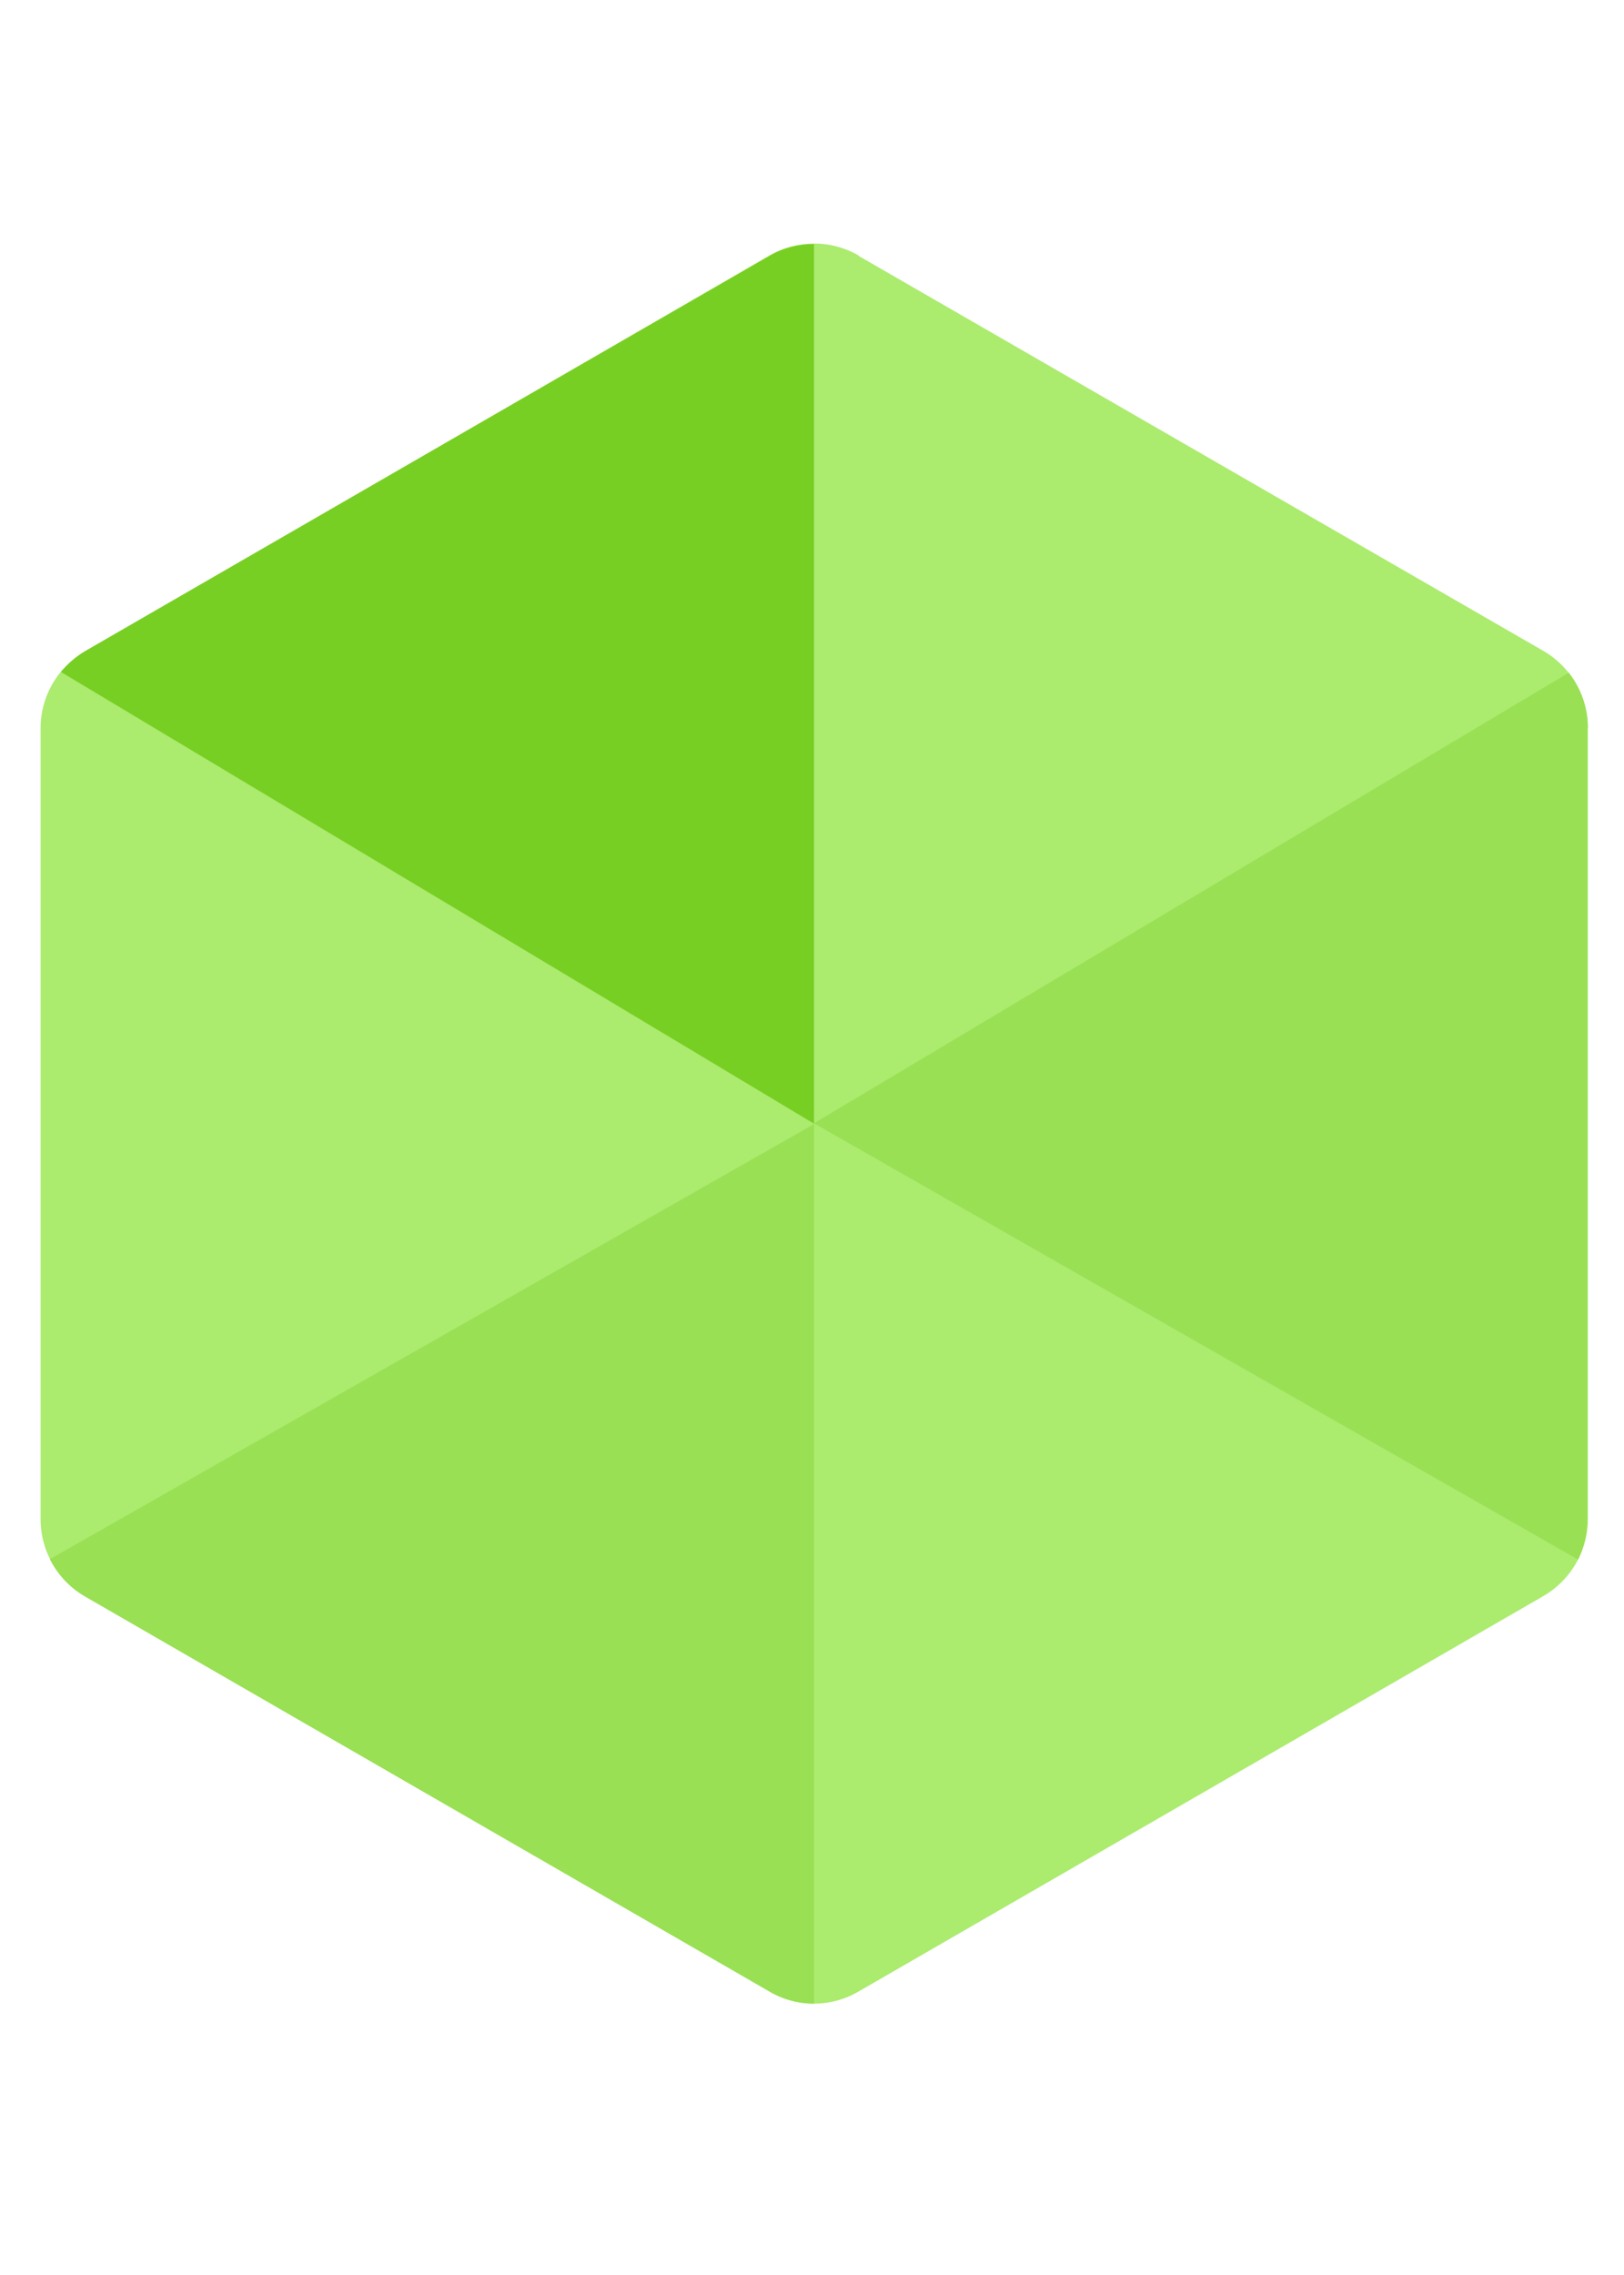
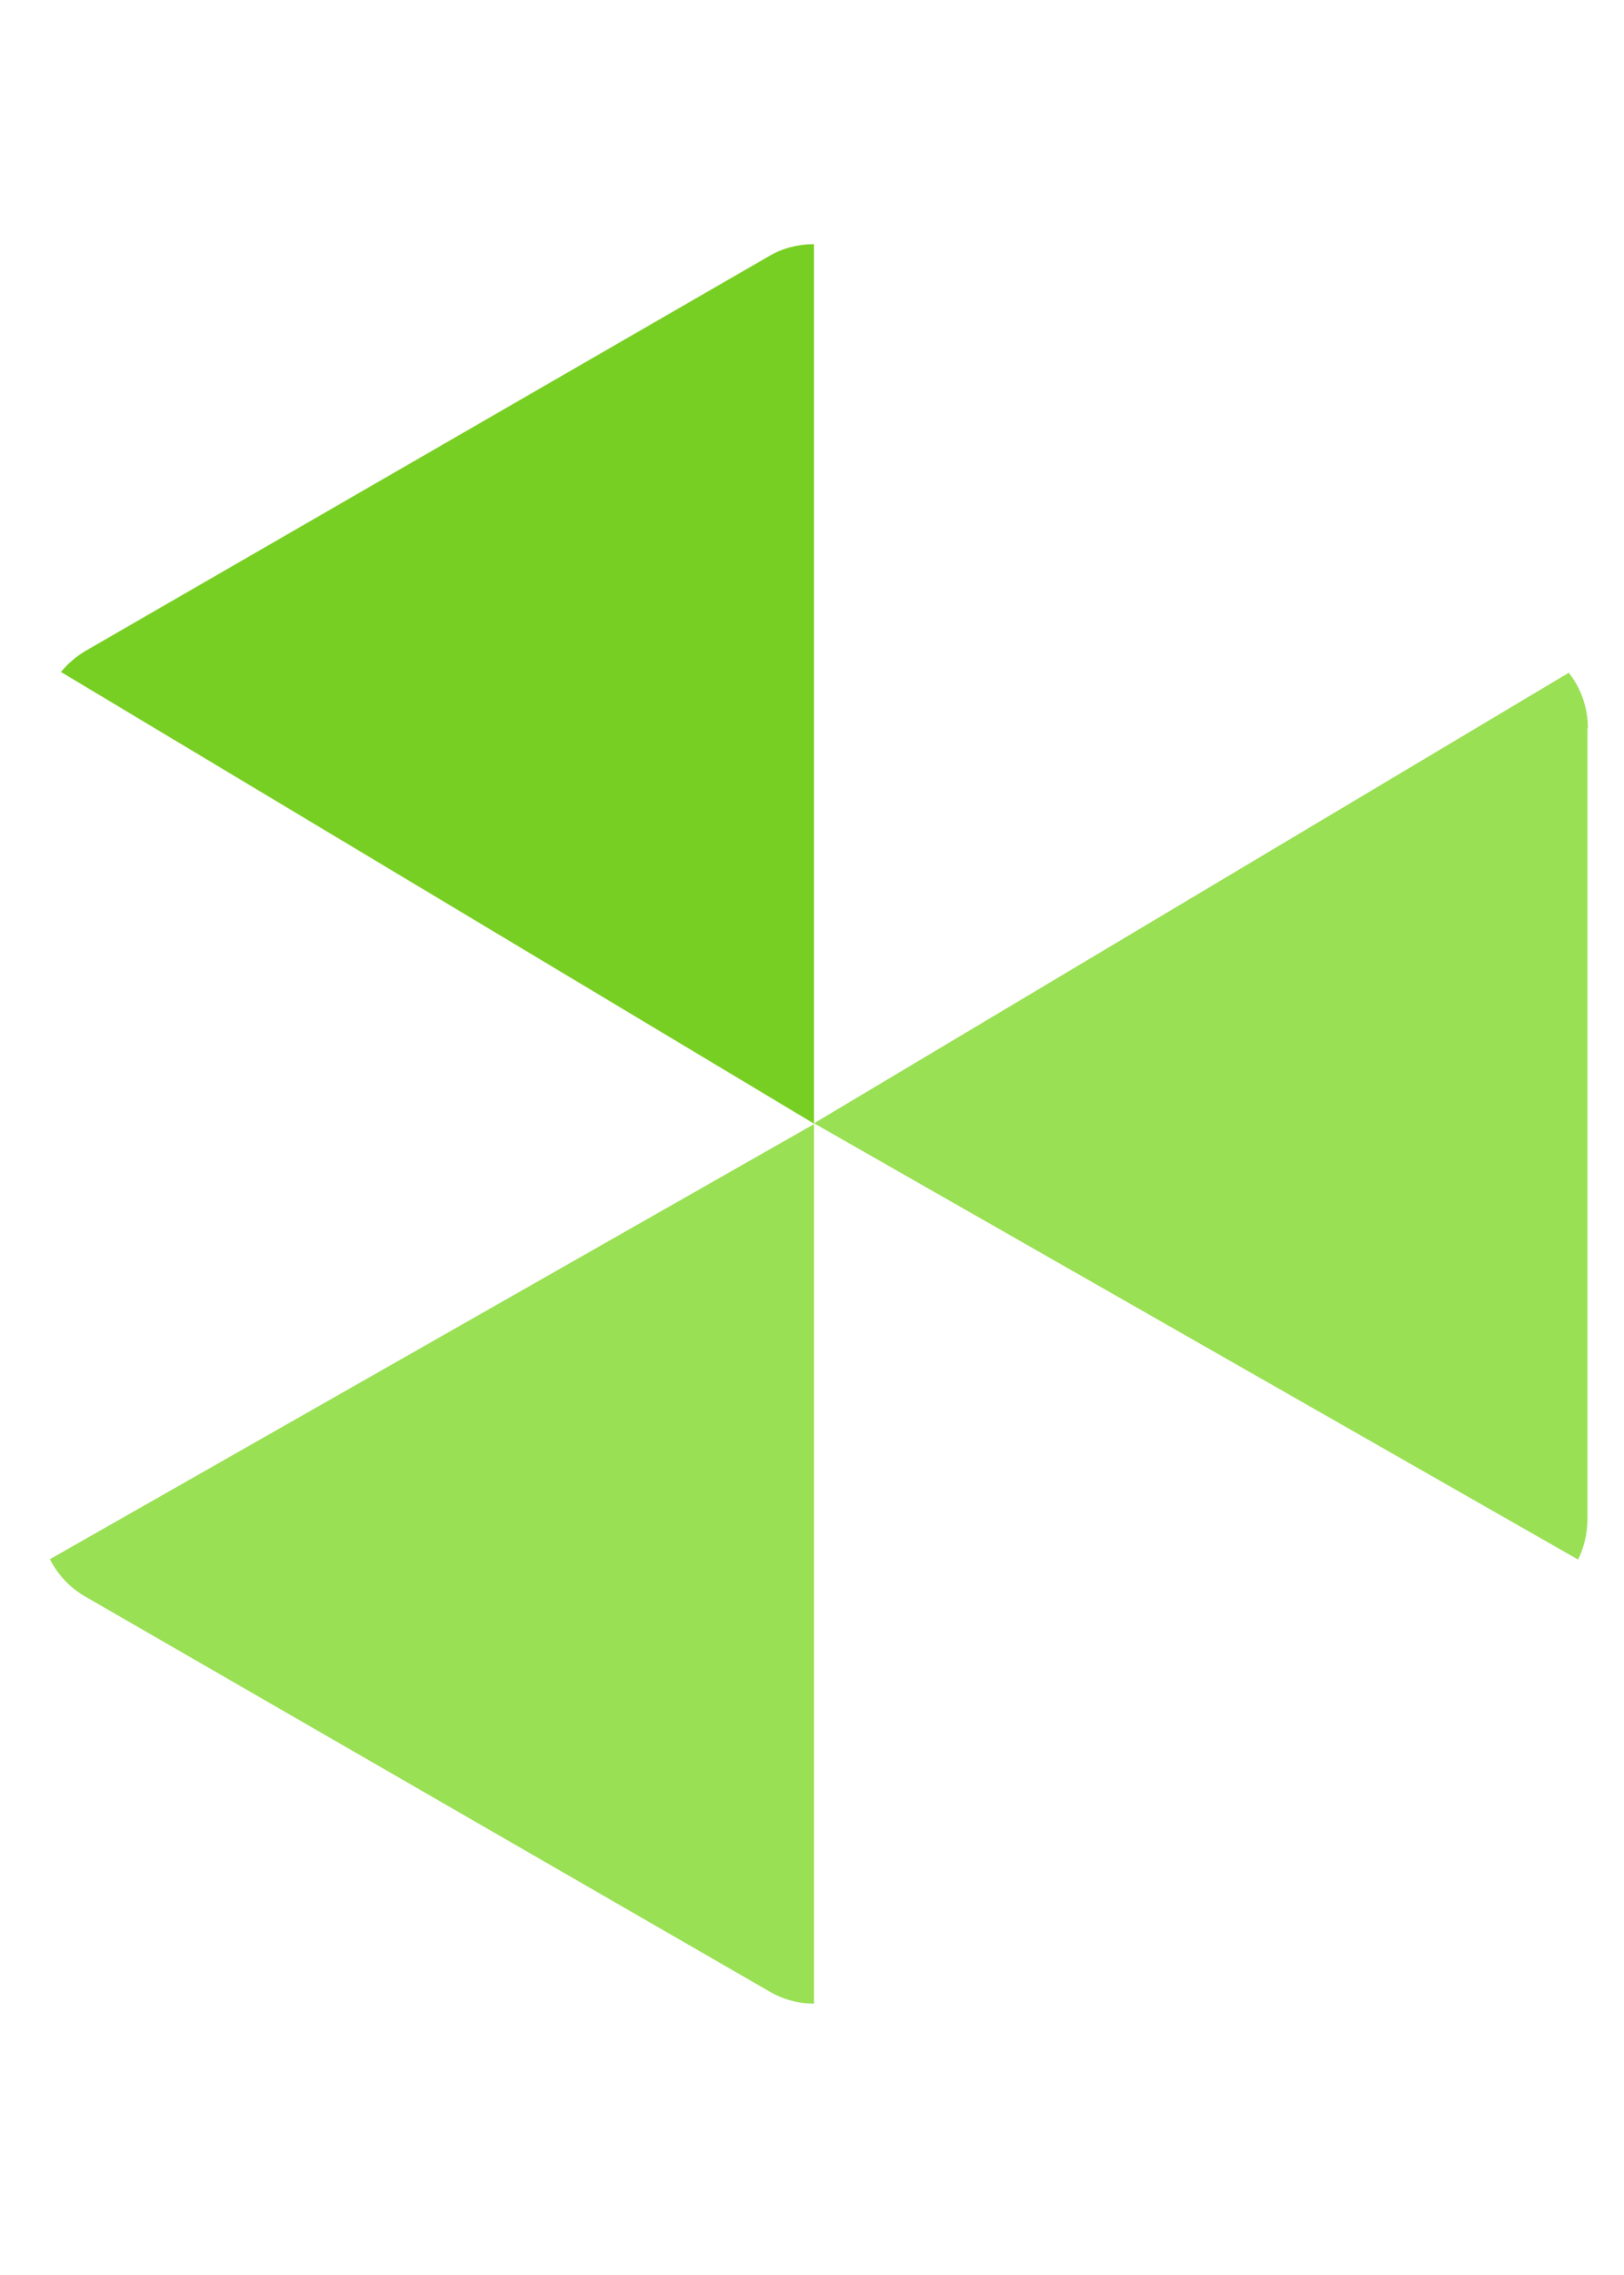
<svg xmlns="http://www.w3.org/2000/svg" width="40" height="56">
  <g fill="none" fill-rule="evenodd">
-     <path fill="#ABEB6E" d="M21.15 6.3l16.86 9.72a2.2 2.2 0 011.1 1.91v19.46a2.2 2.2 0 01-1.1 1.9l-16.86 9.73c-.68.4-1.52.4-2.2 0L2.1 39.3A2.2 2.2 0 011 37.4V17.93c0-.79.42-1.51 1.1-1.9l16.85-9.74a2.2 2.2 0 012.2 0z" />
    <path fill="#99E054" d="M20.05 27.66v21.66c-.38 0-.76-.1-1.1-.3L2.1 39.3a2.2 2.2 0 01-.87-.92l18.82-10.71z" />
    <path fill="#78CF24" d="M20.05 6v21.66L1.5 16.54c.17-.2.37-.38.61-.52L18.95 6.3c.34-.2.72-.29 1.1-.29z" />
    <path fill="#99E054" d="M39.1 17.93v19.46c0 .35-.08.69-.23 1L20.05 27.65l18.59-11.09c.3.38.47.86.47 1.36z" />
  </g>
</svg>